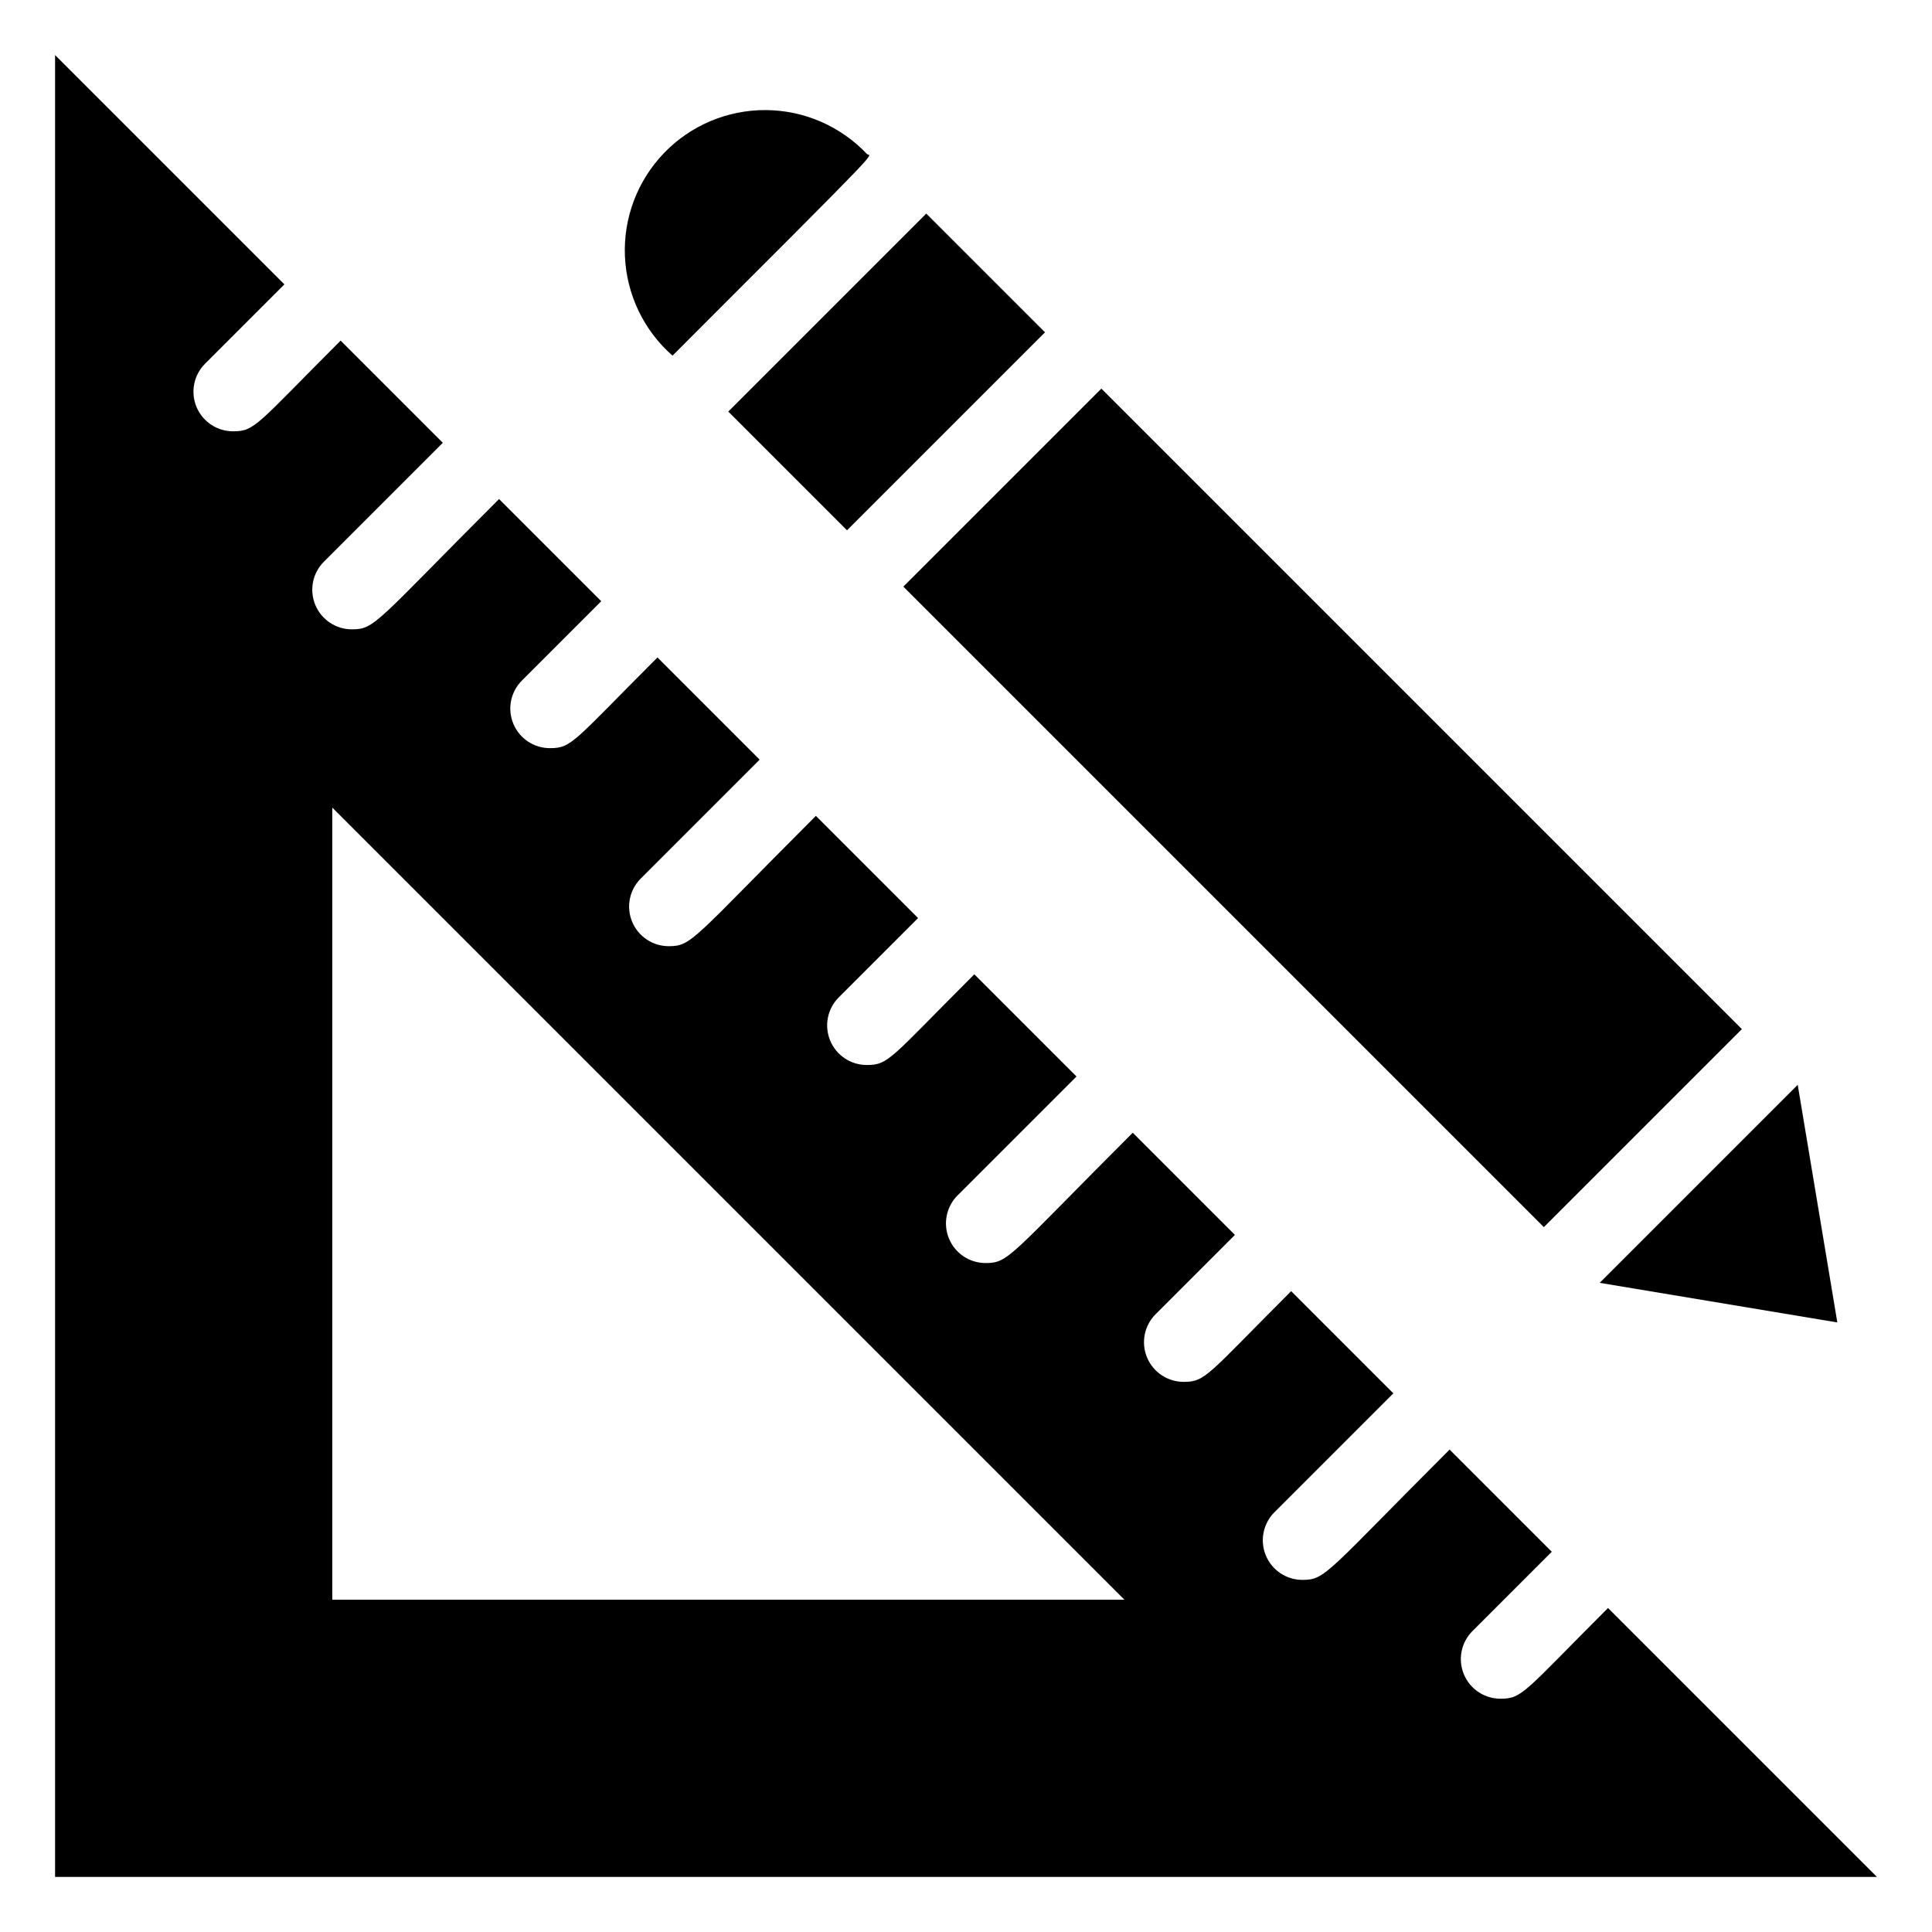
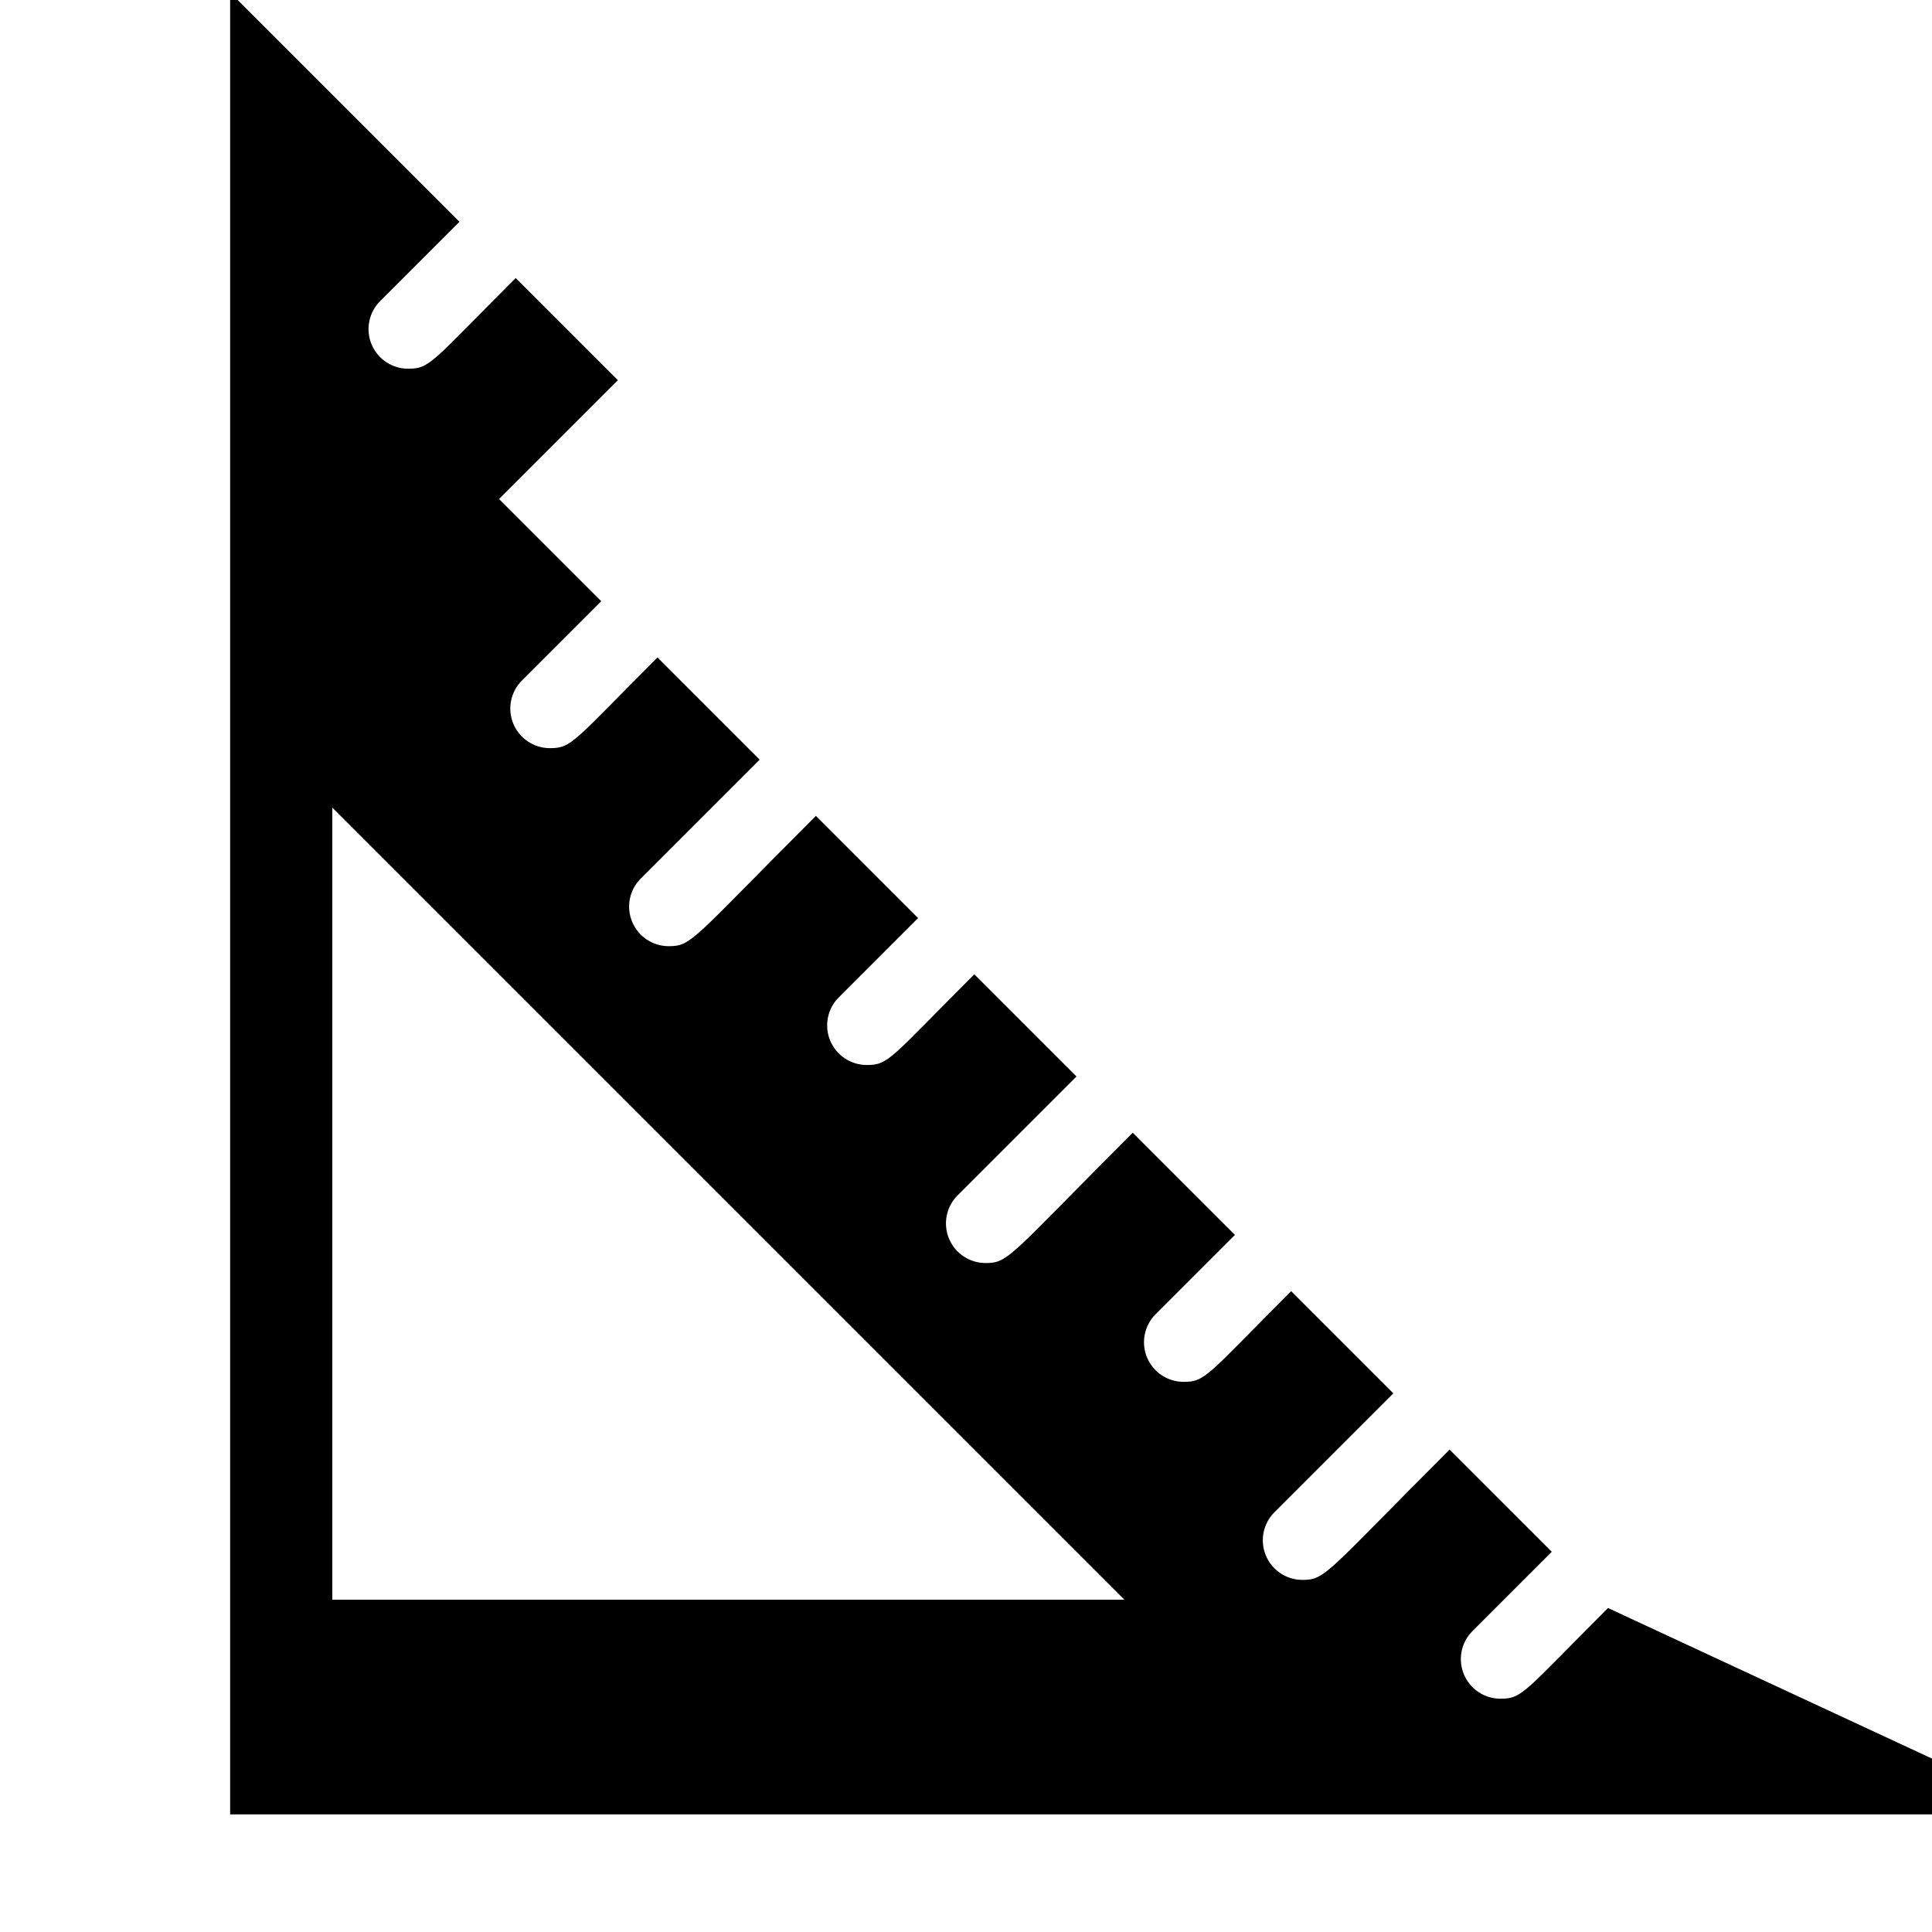
<svg xmlns="http://www.w3.org/2000/svg" fill="#000000" width="800px" height="800px" version="1.1" viewBox="144 144 512 512">
  <g>
-     <path d="m570.14 570.14c-22.25 22.25-22.672 24.035-28.445 24.035-4.266 0.023-8.121-2.535-9.754-6.473-1.637-3.938-0.727-8.473 2.301-11.477l20.992-20.992-27.078-27.078c-32.645 32.645-32.852 34.531-38.941 34.531-4.266 0.023-8.121-2.535-9.754-6.473-1.637-3.938-0.727-8.473 2.301-11.477l31.488-31.488-27.078-27.078c-22.25 22.25-22.672 24.035-28.445 24.035-4.266 0.023-8.121-2.531-9.754-6.473-1.637-3.938-0.727-8.473 2.301-11.477l20.992-20.992-27.078-27.078c-32.645 32.645-32.852 34.531-38.941 34.531-4.266 0.023-8.117-2.531-9.754-6.473-1.637-3.938-0.727-8.473 2.301-11.477l31.488-31.488-27.078-27.078c-22.25 22.25-22.672 24.035-28.445 24.035-4.262 0.023-8.117-2.531-9.754-6.469-1.637-3.941-0.727-8.477 2.301-11.48l20.992-20.992-27.078-27.078c-32.645 32.645-32.852 34.531-38.941 34.531-4.262 0.023-8.117-2.531-9.754-6.469-1.637-3.941-0.727-8.477 2.301-11.48l31.488-31.488-27.078-27.078c-22.25 22.25-22.672 24.035-28.445 24.035-4.262 0.027-8.117-2.531-9.754-6.469-1.637-3.941-0.727-8.477 2.305-11.48l20.992-20.992-27.078-27.078c-32.645 32.645-32.855 34.531-38.945 34.531-4.262 0.027-8.117-2.531-9.754-6.469-1.633-3.941-0.723-8.477 2.305-11.477l31.488-31.488-27.082-27.082c-22.25 22.254-22.672 24.035-28.445 24.035-4.262 0.027-8.117-2.531-9.754-6.469-1.633-3.938-0.723-8.477 2.305-11.477l20.992-20.992-60.773-60.773v482.82h482.82zm-338.08-2.207v-209.92l209.92 209.92z" />
-     <path d="m383.4 299.46 52.473-52.473 169.74 169.74-52.473 52.473z" />
-     <path d="m322.22 238.25c58.254-58.254 52.48-52.48 51.535-53.426-6.969-7.383-16.66-11.594-26.816-11.652-10.16-0.055-19.895 4.051-26.945 11.359-7.051 7.312-10.805 17.188-10.383 27.336 0.422 10.148 4.977 19.684 12.609 26.383z" />
-     <path d="m337 253.07 52.473-52.473 31.469 31.469-52.473 52.473z" />
-     <path d="m630.91 494.46-10.496-62.973-52.48 52.477z" />
+     <path d="m570.14 570.14c-22.25 22.25-22.672 24.035-28.445 24.035-4.266 0.023-8.121-2.535-9.754-6.473-1.637-3.938-0.727-8.473 2.301-11.477l20.992-20.992-27.078-27.078c-32.645 32.645-32.852 34.531-38.941 34.531-4.266 0.023-8.121-2.535-9.754-6.473-1.637-3.938-0.727-8.473 2.301-11.477l31.488-31.488-27.078-27.078c-22.25 22.25-22.672 24.035-28.445 24.035-4.266 0.023-8.121-2.531-9.754-6.473-1.637-3.938-0.727-8.473 2.301-11.477l20.992-20.992-27.078-27.078c-32.645 32.645-32.852 34.531-38.941 34.531-4.266 0.023-8.117-2.531-9.754-6.473-1.637-3.938-0.727-8.473 2.301-11.477l31.488-31.488-27.078-27.078c-22.25 22.25-22.672 24.035-28.445 24.035-4.262 0.023-8.117-2.531-9.754-6.469-1.637-3.941-0.727-8.477 2.301-11.48l20.992-20.992-27.078-27.078c-32.645 32.645-32.852 34.531-38.941 34.531-4.262 0.023-8.117-2.531-9.754-6.469-1.637-3.941-0.727-8.477 2.301-11.48l31.488-31.488-27.078-27.078c-22.25 22.25-22.672 24.035-28.445 24.035-4.262 0.027-8.117-2.531-9.754-6.469-1.637-3.941-0.727-8.477 2.305-11.48l20.992-20.992-27.078-27.078l31.488-31.488-27.082-27.082c-22.25 22.254-22.672 24.035-28.445 24.035-4.262 0.027-8.117-2.531-9.754-6.469-1.633-3.938-0.723-8.477 2.305-11.477l20.992-20.992-60.773-60.773v482.82h482.82zm-338.08-2.207v-209.92l209.92 209.92z" />
  </g>
</svg>